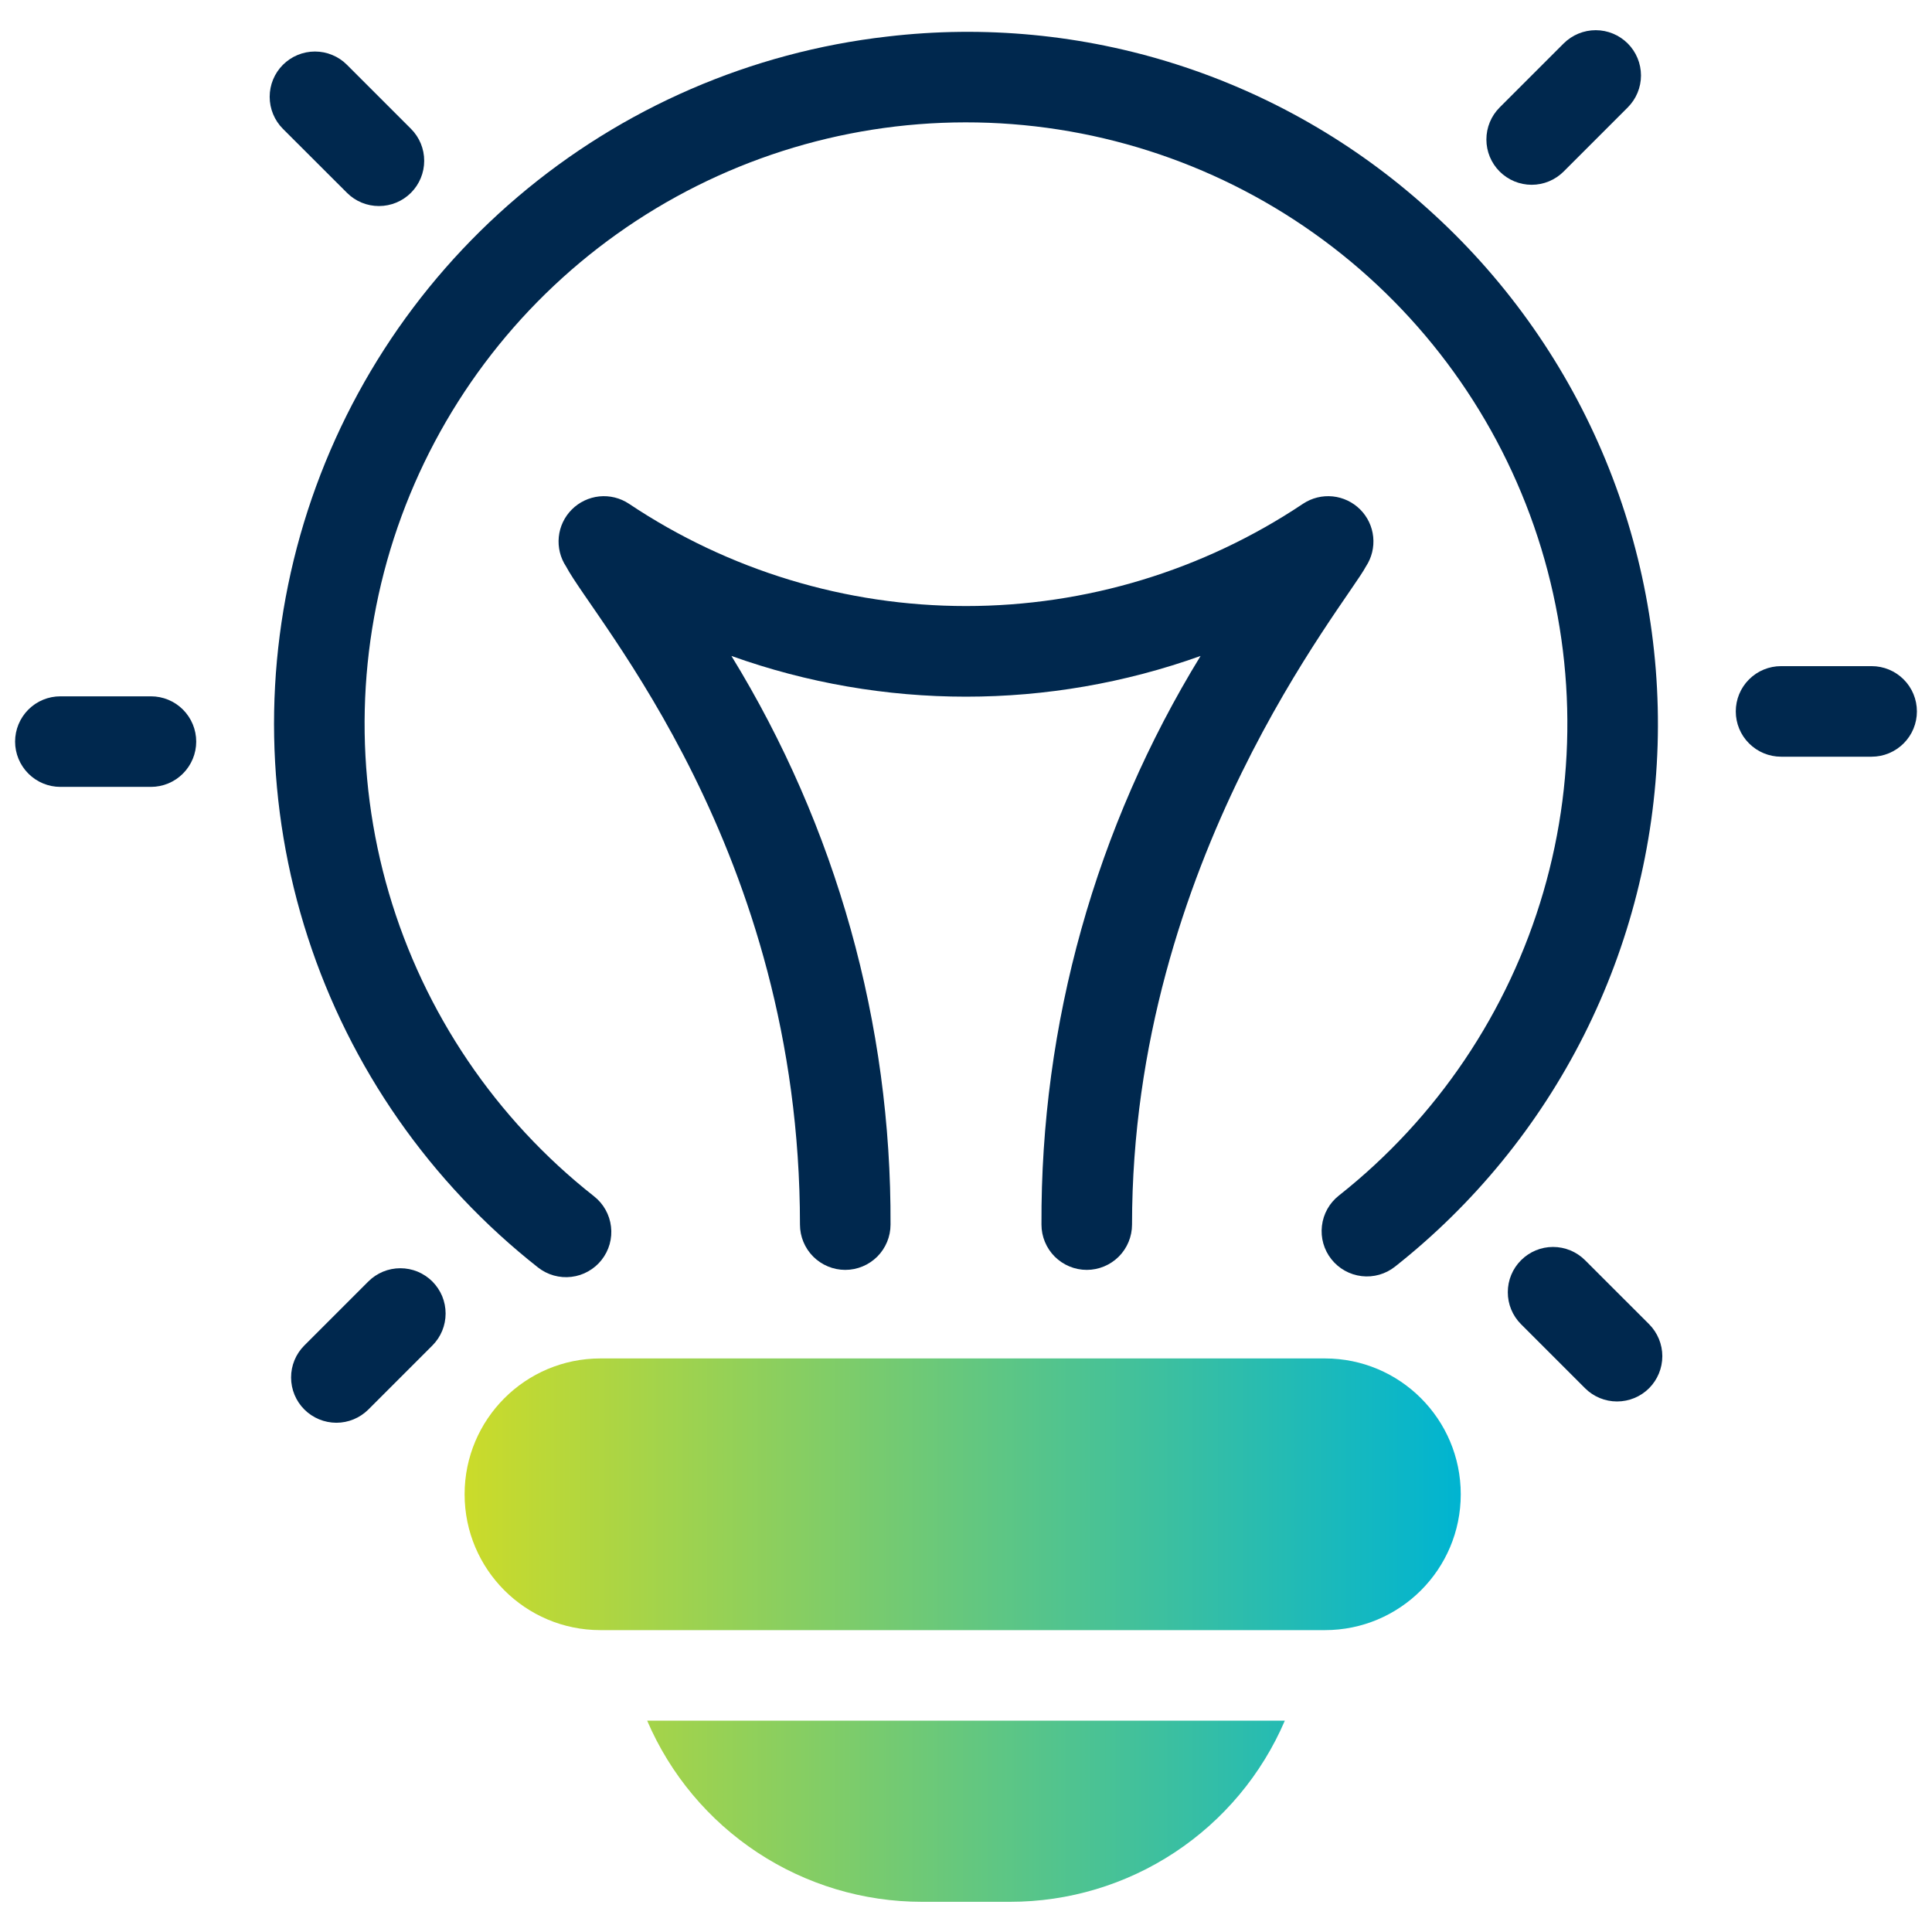
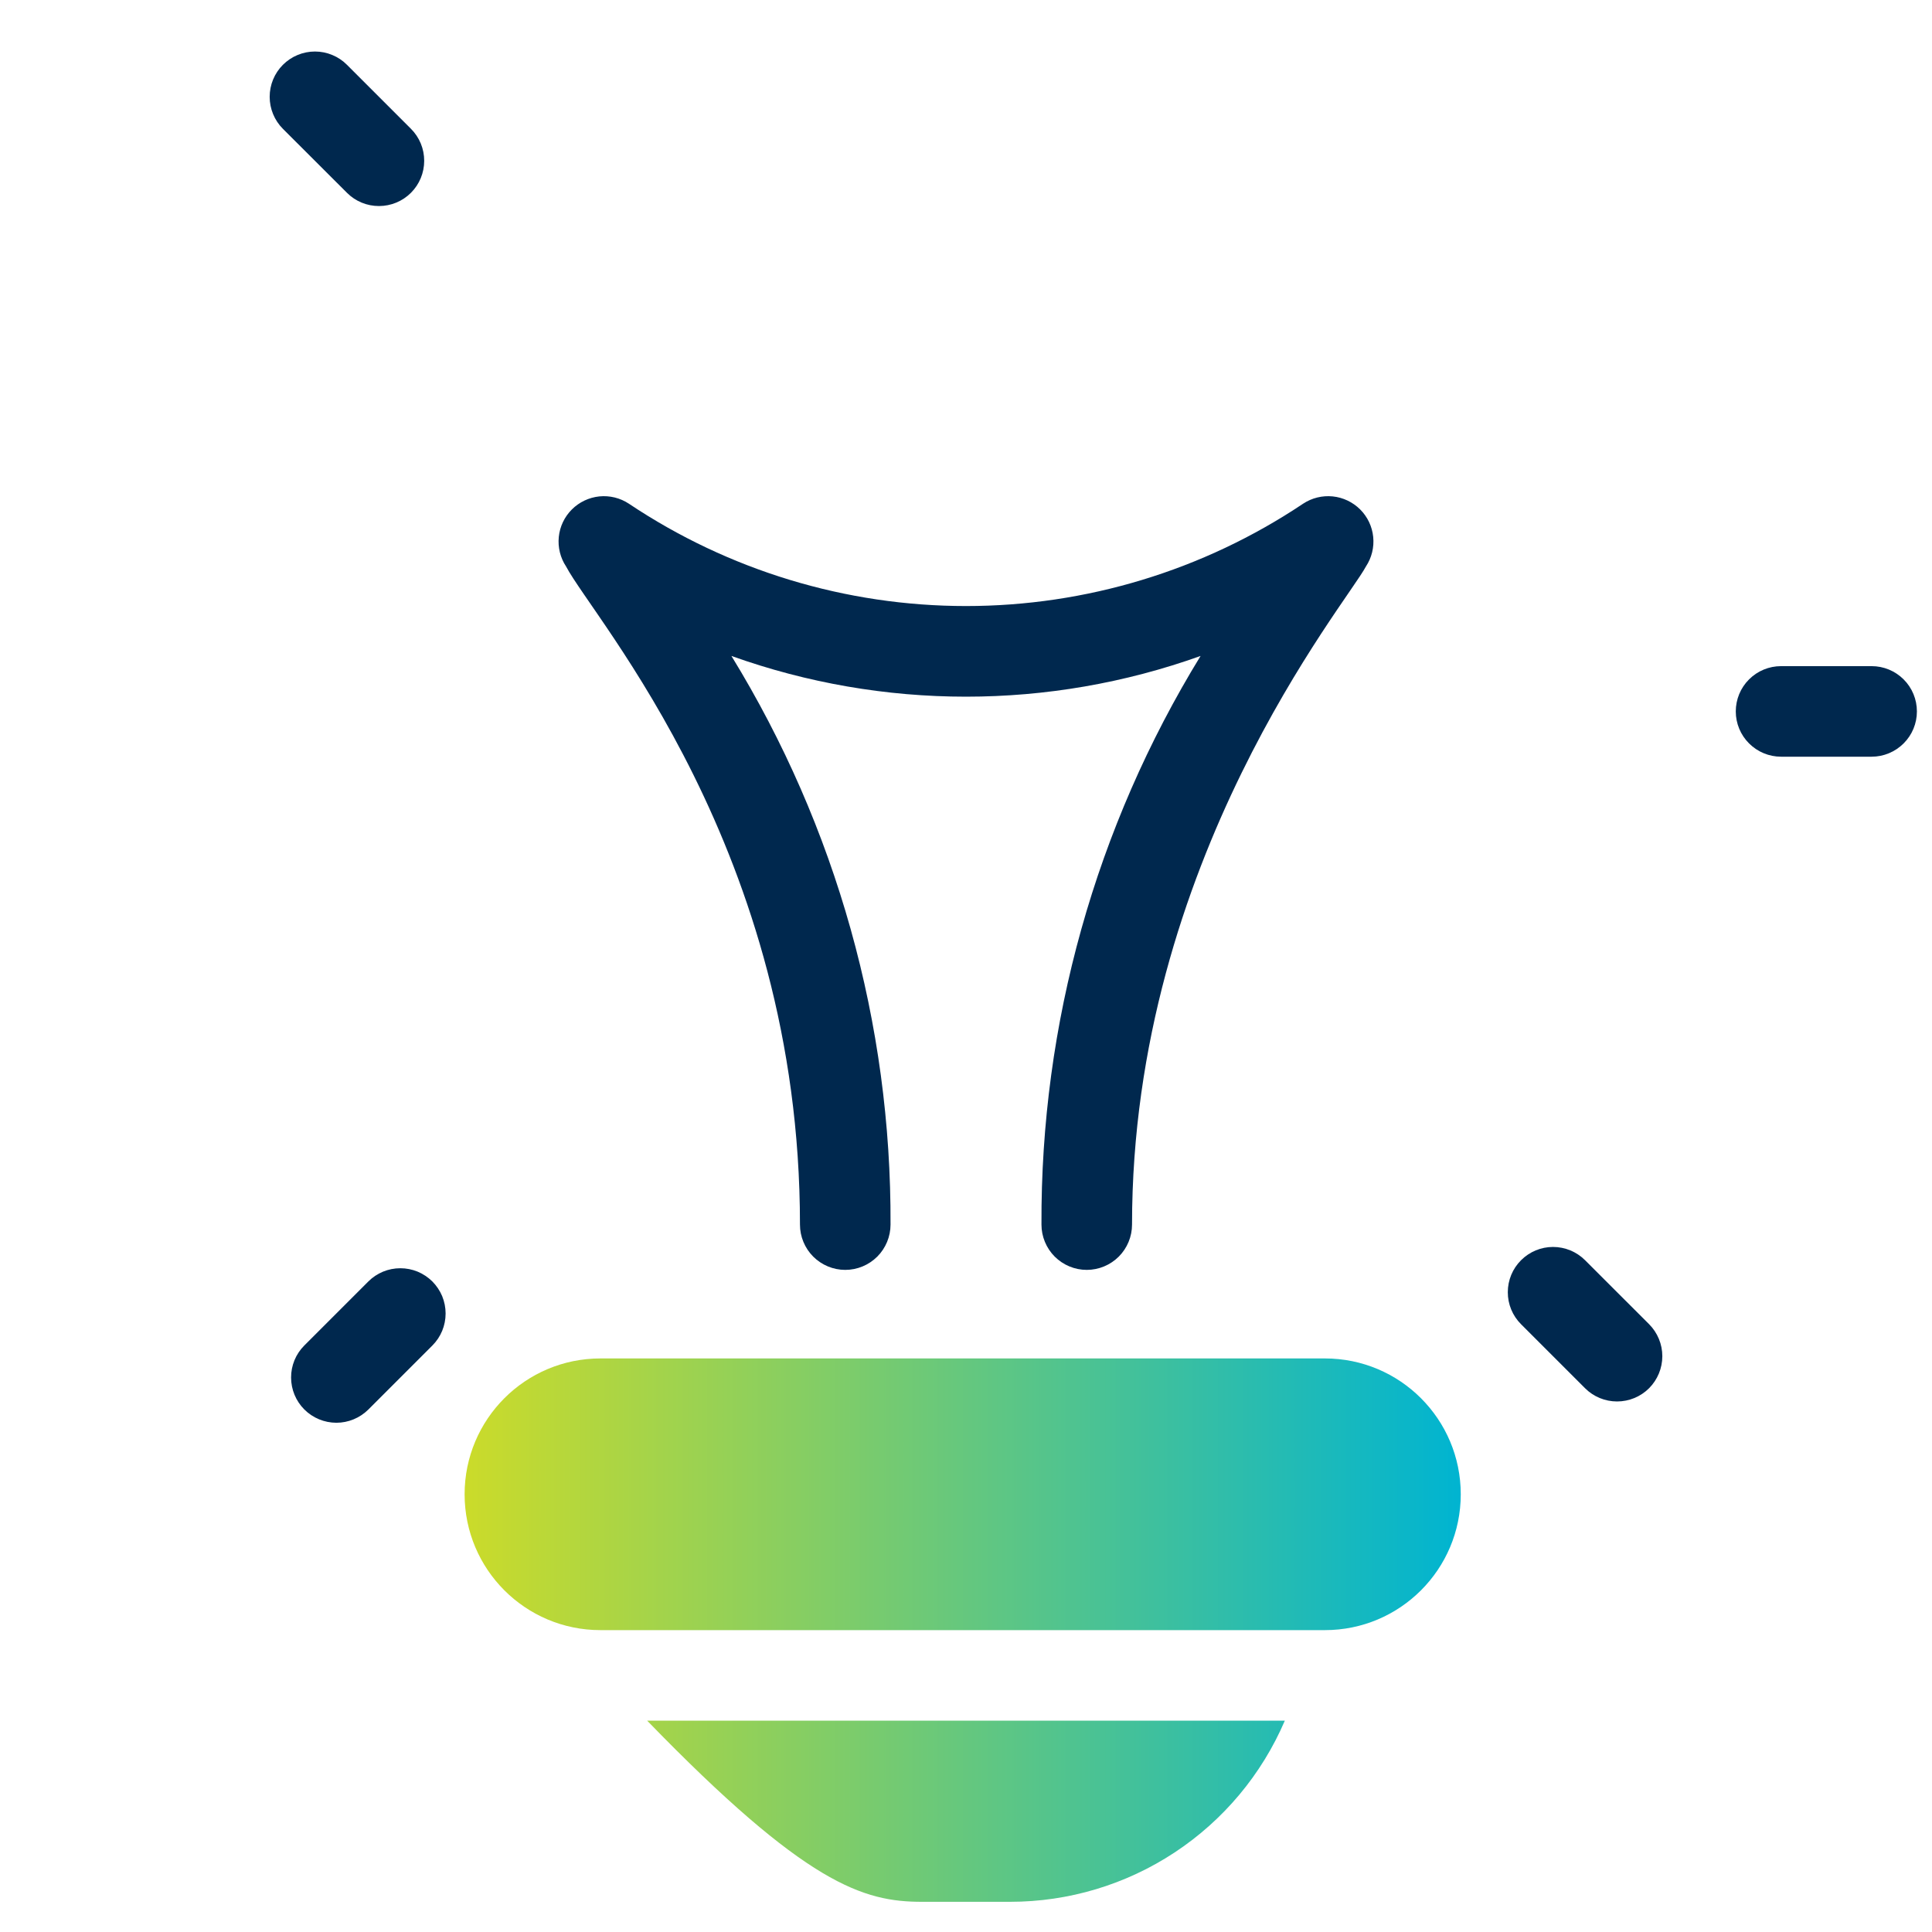
<svg xmlns="http://www.w3.org/2000/svg" width="48" height="48" viewBox="0 0 48 48" fill="none">
  <g clip-path="url(#clip0_13986_14976)">
-     <path d="M35.464 5.18C33.66 3.554 31.53 2.332 29.216 1.595C26.902 0.858 24.457 0.624 22.046 0.908C18.661 1.294 15.468 2.678 12.871 4.883C10.274 7.088 8.391 10.014 7.461 13.292C6.531 16.569 6.596 20.048 7.648 23.288C8.699 26.529 10.69 29.383 13.367 31.49C13.483 31.581 13.616 31.649 13.758 31.689C13.901 31.729 14.049 31.741 14.196 31.723C14.343 31.706 14.484 31.66 14.613 31.587C14.742 31.515 14.855 31.419 14.947 31.302C15.038 31.186 15.106 31.054 15.146 30.912C15.186 30.769 15.198 30.621 15.18 30.474C15.163 30.327 15.117 30.186 15.045 30.057C14.973 29.928 14.876 29.814 14.76 29.723C12.32 27.803 10.538 25.17 9.663 22.191C8.789 19.212 8.864 16.034 9.878 13.099C10.893 10.165 12.796 7.619 15.324 5.816C17.852 4.013 20.88 3.043 23.985 3.04C27.09 3.037 30.119 4.001 32.65 5.799C35.182 7.597 37.09 10.139 38.111 13.071C39.131 16.004 39.213 19.182 38.344 22.163C37.475 25.143 35.699 27.78 33.262 29.705C33.028 29.89 32.877 30.16 32.843 30.457C32.808 30.753 32.892 31.051 33.078 31.285C33.263 31.519 33.533 31.67 33.83 31.705C34.126 31.74 34.424 31.655 34.658 31.47C36.625 29.917 38.228 27.952 39.355 25.714C40.482 23.475 41.106 21.018 41.183 18.513C41.259 16.008 40.787 13.517 39.799 11.213C38.812 8.91 37.332 6.851 35.464 5.18Z" fill="#00284E" />
-     <path d="M3.75 17.3H1.5C1.202 17.3 0.915 17.418 0.705 17.629C0.494 17.84 0.375 18.126 0.375 18.425C0.375 18.723 0.494 19.009 0.705 19.22C0.915 19.431 1.202 19.55 1.5 19.55H3.75C4.048 19.55 4.335 19.431 4.545 19.22C4.756 19.009 4.875 18.723 4.875 18.425C4.875 18.126 4.756 17.84 4.545 17.629C4.335 17.418 4.048 17.3 3.75 17.3Z" fill="#00284E" />
    <path d="M46.5 16.55H44.25C43.952 16.55 43.666 16.668 43.455 16.879C43.243 17.09 43.125 17.376 43.125 17.675C43.125 17.973 43.243 18.259 43.455 18.47C43.666 18.681 43.952 18.8 44.25 18.8H46.5C46.798 18.8 47.084 18.681 47.295 18.47C47.507 18.259 47.625 17.973 47.625 17.675C47.625 17.376 47.507 17.09 47.295 16.879C47.084 16.668 46.798 16.55 46.5 16.55Z" fill="#00284E" />
    <path d="M9.151 31.838L7.56 33.429C7.349 33.64 7.231 33.926 7.232 34.224C7.232 34.522 7.351 34.808 7.561 35.018C7.772 35.229 8.058 35.347 8.356 35.348C8.654 35.348 8.939 35.23 9.151 35.02L10.742 33.429C10.846 33.325 10.929 33.201 10.986 33.064C11.042 32.928 11.071 32.781 11.071 32.634C11.071 32.486 11.042 32.34 10.986 32.203C10.929 32.067 10.846 31.943 10.742 31.838C10.637 31.734 10.513 31.651 10.377 31.594C10.24 31.538 10.094 31.509 9.946 31.509C9.799 31.509 9.652 31.538 9.516 31.594C9.379 31.651 9.255 31.734 9.151 31.838Z" fill="#00284E" />
-     <path d="M38.849 4.261L40.44 2.67C40.651 2.459 40.77 2.173 40.77 1.875C40.77 1.577 40.651 1.29 40.44 1.079C40.229 0.869 39.943 0.75 39.645 0.75C39.347 0.75 39.06 0.869 38.849 1.079L37.258 2.67C37.047 2.881 36.929 3.167 36.929 3.466C36.929 3.764 37.047 4.05 37.258 4.261C37.469 4.472 37.755 4.591 38.054 4.591C38.352 4.591 38.638 4.472 38.849 4.261Z" fill="#00284E" />
    <path d="M8.621 4.791C8.832 5.002 9.118 5.12 9.416 5.119C9.714 5.119 9.999 5.001 10.21 4.79C10.421 4.579 10.539 4.293 10.539 3.996C10.54 3.698 10.422 3.412 10.211 3.201L8.62 1.61C8.516 1.505 8.392 1.422 8.255 1.366C8.119 1.309 7.973 1.28 7.825 1.28C7.677 1.28 7.531 1.309 7.394 1.366C7.258 1.422 7.134 1.505 7.029 1.61C6.818 1.821 6.7 2.107 6.7 2.405C6.7 2.703 6.818 2.99 7.029 3.201L8.621 4.791Z" fill="#00284E" />
    <path d="M39.379 31.308C39.168 31.098 38.882 30.98 38.584 30.98C38.286 30.98 38.001 31.099 37.79 31.31C37.579 31.52 37.461 31.806 37.461 32.104C37.46 32.402 37.578 32.688 37.789 32.899L39.38 34.49C39.591 34.701 39.877 34.819 40.175 34.819C40.474 34.819 40.76 34.701 40.971 34.49C41.181 34.279 41.3 33.993 41.3 33.694C41.3 33.396 41.181 33.11 40.971 32.899L39.379 31.308Z" fill="#00284E" />
    <path d="M33.936 14.074C34.079 13.858 34.143 13.598 34.117 13.34C34.091 13.082 33.977 12.841 33.793 12.657C33.609 12.474 33.368 12.359 33.11 12.333C32.852 12.307 32.593 12.371 32.376 12.514C29.897 14.172 26.982 15.057 24 15.057C21.018 15.057 18.103 14.172 15.624 12.514C15.408 12.371 15.148 12.307 14.89 12.333C14.632 12.36 14.391 12.474 14.207 12.658C14.024 12.841 13.909 13.082 13.883 13.34C13.857 13.598 13.921 13.858 14.064 14.074C14.769 15.408 19.875 21.124 19.875 30.425C19.875 30.723 19.994 31.009 20.204 31.22C20.416 31.431 20.702 31.55 21 31.55C21.298 31.55 21.584 31.431 21.796 31.22C22.006 31.009 22.125 30.723 22.125 30.425C22.148 25.439 20.779 20.547 18.172 16.297C21.94 17.646 26.06 17.646 29.828 16.297C27.221 20.547 25.852 25.439 25.875 30.425C25.875 30.723 25.994 31.009 26.204 31.22C26.416 31.431 26.702 31.55 27 31.55C27.298 31.55 27.584 31.431 27.796 31.22C28.006 31.009 28.125 30.723 28.125 30.425C28.125 21.376 33.446 15.001 33.936 14.074Z" fill="#00284E" />
    <path d="M32.917 33.75H14.918C13.053 33.75 11.543 35.261 11.543 37.125C11.543 38.989 13.053 40.5 14.918 40.5H32.917C34.782 40.5 36.292 38.989 36.292 37.125C36.292 35.261 34.782 33.75 32.917 33.75Z" fill="url(#paint0_linear_13986_14976)" />
-     <path d="M16.079 42.75C16.652 44.086 17.604 45.224 18.817 46.024C20.03 46.824 21.451 47.25 22.904 47.25H25.096C26.549 47.25 27.97 46.824 29.183 46.024C30.396 45.224 31.348 44.086 31.921 42.75H16.079Z" fill="url(#paint1_linear_13986_14976)" />
+     <path d="M16.079 42.75C20.03 46.824 21.451 47.25 22.904 47.25H25.096C26.549 47.25 27.97 46.824 29.183 46.024C30.396 45.224 31.348 44.086 31.921 42.75H16.079Z" fill="url(#paint1_linear_13986_14976)" />
  </g>
  <defs>
    <linearGradient id="paint0_linear_13986_14976" x1="11.543" y1="40.5" x2="36.292" y2="40.5" gradientUnits="userSpaceOnUse">
      <stop stop-color="#CBDB2A" />
      <stop offset="1" stop-color="#00B4D1" />
    </linearGradient>
    <linearGradient id="paint1_linear_13986_14976" x1="11.543" y1="40.5" x2="36.292" y2="40.5" gradientUnits="userSpaceOnUse">
      <stop stop-color="#CBDB2A" />
      <stop offset="1" stop-color="#00B4D1" />
    </linearGradient>
    <clipPath id="clip0_13986_14976">
      <rect width="48" height="48" fill="white" />
    </clipPath>
  </defs>
</svg>